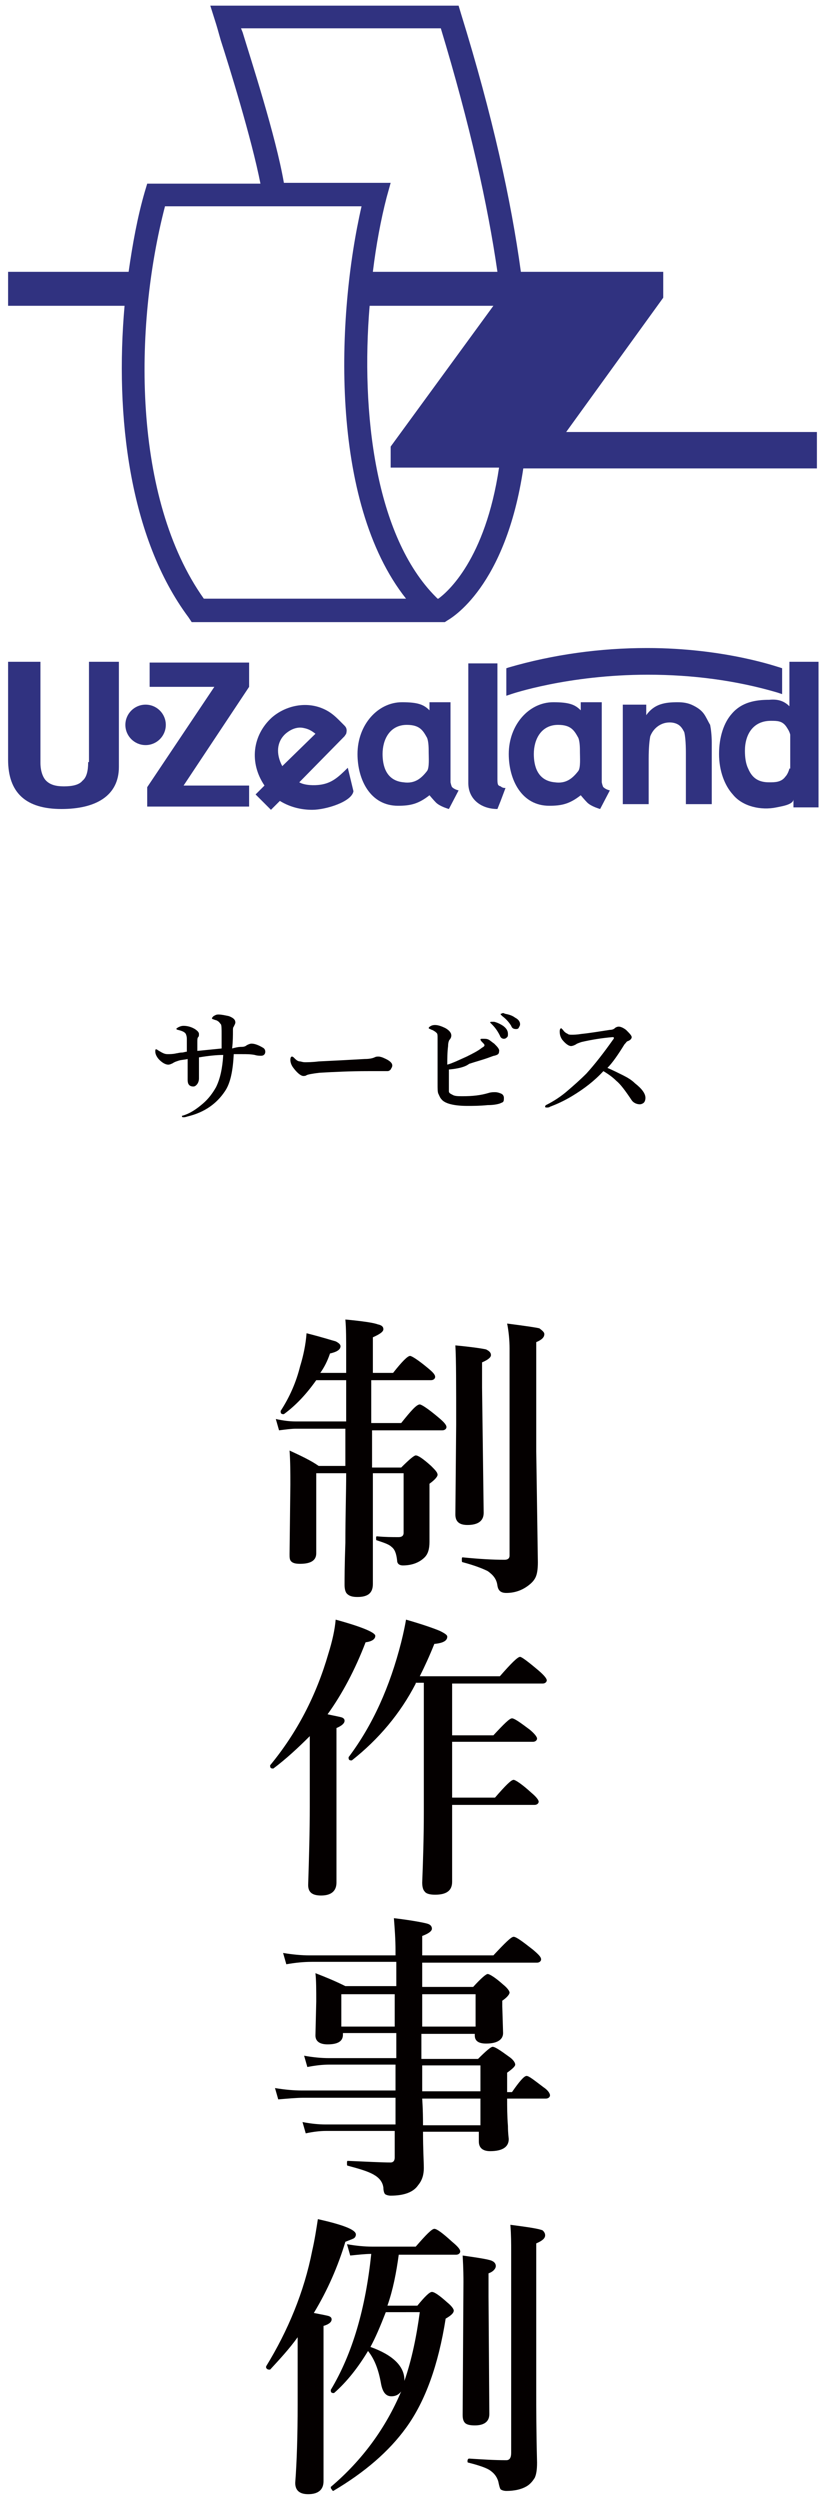
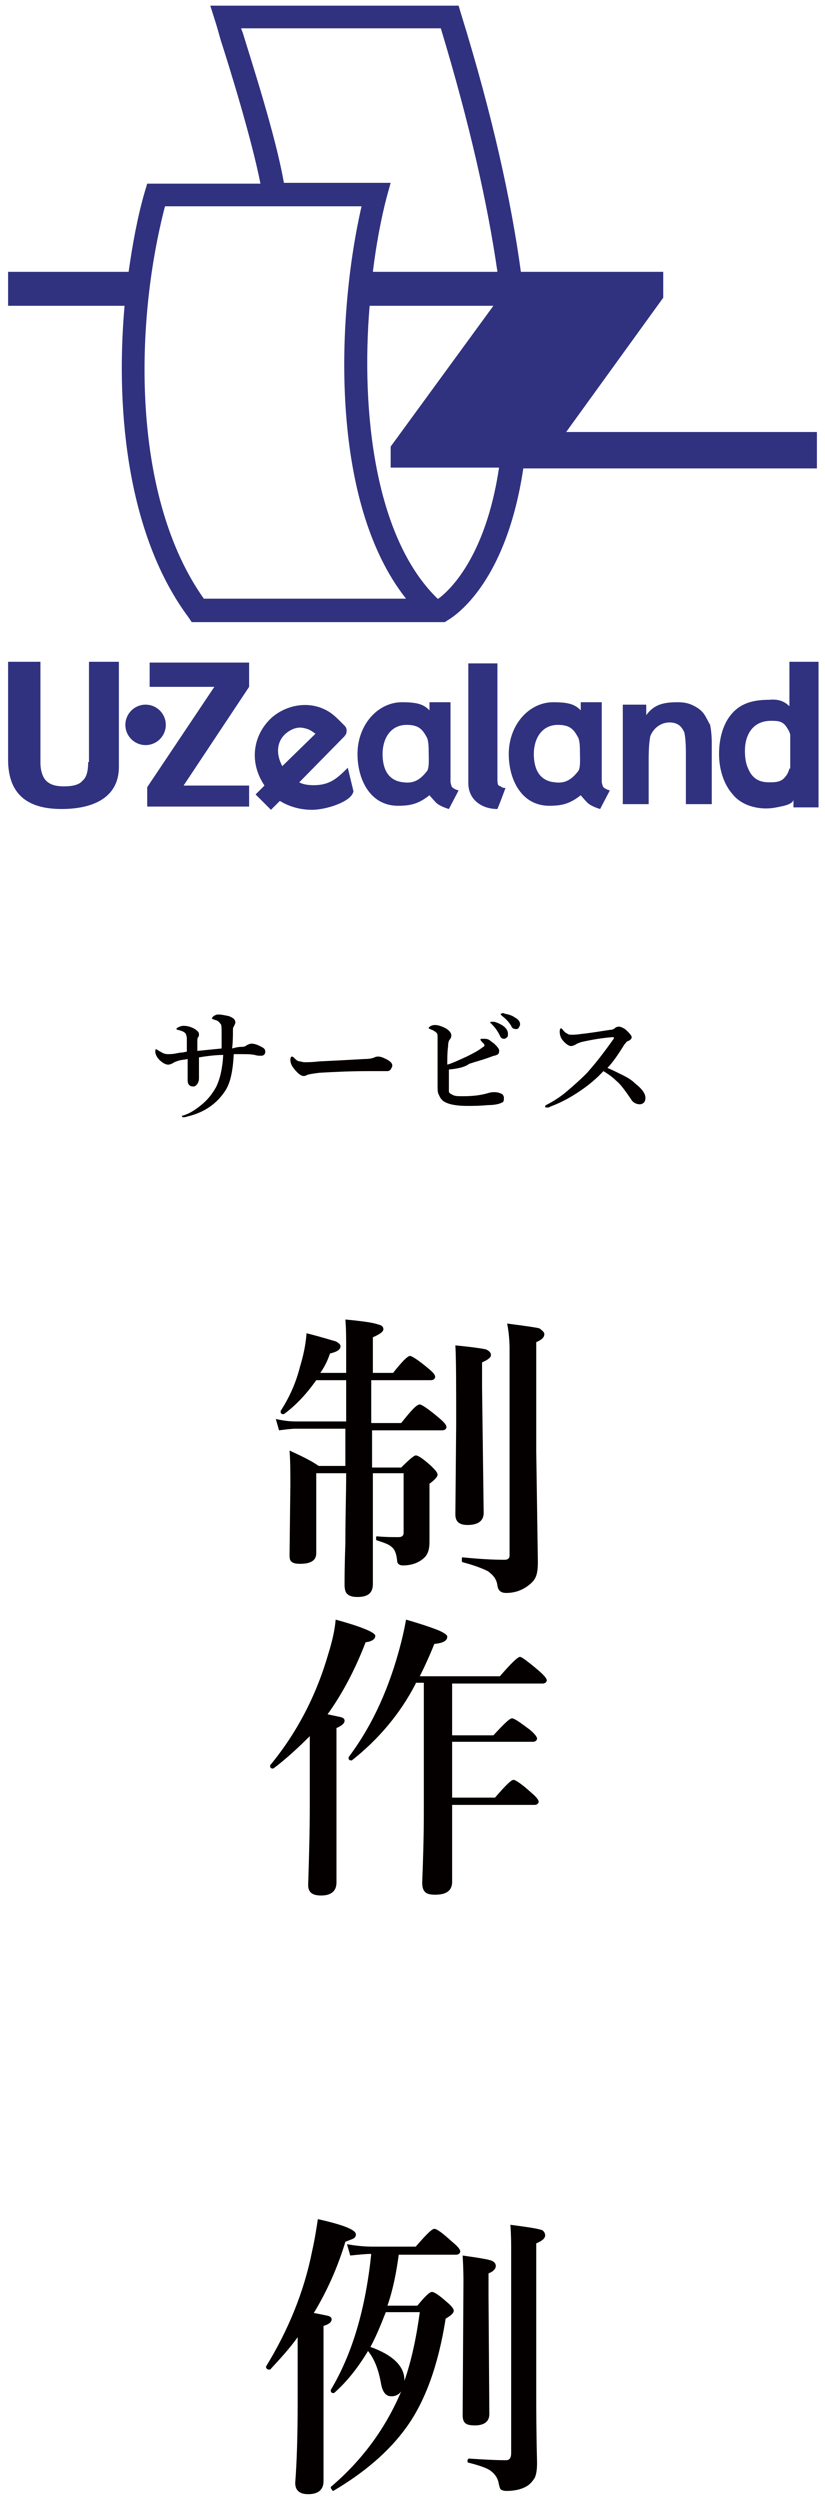
<svg xmlns="http://www.w3.org/2000/svg" version="1.1" x="0px" y="0px" width="102px" height="309px" viewBox="0 0 102 309" enable-background="new 0 0 102 309" xml:space="preserve">
  <g>
    <g>
      <g>
        <g>
          <path fill="#303280" d="M43,94.9c-1.2,1.2-2,1.9-3.4,2.1c-0.7,0.1-1.9,0.1-2.6-0.3l5.6-5.7l0.2-0.3c0.1-0.4,0.1-0.7-0.2-1      c-1-1-1.6-1.7-2.9-2.2c-2.1-0.8-4.5-0.2-6.1,1.2c-2.4,2.2-2.8,5.6-0.9,8.4l-1.1,1.1l1.9,1.9l1.1-1.1c1.3,0.8,2.7,1.1,4,1.1      c1.7,0,4.9-1,5.1-2.3L43,94.9z M35.3,90.7c0.7-0.6,1.5-0.9,2.3-0.7c0.5,0.1,0.9,0.3,1.4,0.7l-4.1,4      C34.1,93.2,34.2,91.7,35.3,90.7z" />
        </g>
      </g>
      <g>
-         <path fill="#303280" d="M80.1,83.4c5.5,0,10.9,0.7,16,2.2l0.6,0.2v-3.2l-0.3-0.1c-0.1,0-6.7-2.4-16.4-2.4     c-5.8,0-11.6,0.8-17.1,2.4l-0.3,0.1V86l0.6-0.2C63.2,85.8,70.2,83.4,80.1,83.4z" />
        <path fill="#303280" d="M55.7,96.7v-9.9h-2.6l0,1c-0.7-0.7-1.4-1-3.4-1c-3,0-5.5,2.8-5.5,6.4c0,3.2,1.6,6.4,5,6.4     c1.5,0,2.5-0.2,3.9-1.3c0,0,0.5,0.6,0.8,0.9c0.5,0.5,1.6,0.8,1.6,0.8l1.2-2.3c0,0-0.5-0.1-0.8-0.4C55.8,97.2,55.7,96.7,55.7,96.7     z M53,93c0,0.6,0.1,1.9-0.2,2.3c-0.7,0.9-1.5,1.6-2.9,1.4c-2.2-0.2-2.6-2.1-2.6-3.5c0-1.8,0.9-3.6,3-3.6c1.6,0,2,0.7,2.5,1.6     C53,91.7,53,92.5,53,93z" />
        <path fill="#303280" d="M74.4,96.7v-9.9h-2.6l0,1c-0.7-0.7-1.4-1-3.4-1c-3,0-5.5,2.8-5.5,6.4c0,3.2,1.6,6.4,5,6.4     c1.5,0,2.5-0.2,3.9-1.3c0,0,0.5,0.6,0.8,0.9c0.5,0.5,1.6,0.8,1.6,0.8l1.2-2.3c0,0-0.5-0.1-0.8-0.4C74.5,97.2,74.4,96.7,74.4,96.7     z M71.7,93c0,0.6,0.1,1.9-0.2,2.3c-0.7,0.9-1.5,1.6-2.9,1.4c-2.2-0.2-2.6-2.1-2.6-3.5c0-1.8,0.9-3.6,3-3.6c1.6,0,2,0.7,2.5,1.6     C71.7,91.7,71.7,92.5,71.7,93z" />
        <path fill="#303280" d="M10.9,94.2c0,1.1-0.2,1.9-0.7,2.3C9.8,97,9,97.2,7.9,97.2c-1,0-1.7-0.2-2.2-0.7C5.3,96.1,5,95.3,5,94.3     V81.8H1v12.1c0,4.1,2.2,6.1,6.6,6.1c4.2,0,7.1-1.6,7.1-5.2v-13h-3.7V94.2z" />
        <polygon fill="#303280" points="18.5,84.9 26.5,84.9 18.2,97.3 18.2,99.7 30.8,99.7 30.8,97.1 22.7,97.1 30.8,84.9 30.8,81.9      18.5,81.9    " />
        <path fill="#303280" d="M87,88.2c-0.3-0.4-0.7-0.7-1.3-1c-0.6-0.3-1.2-0.4-1.9-0.4c-1.6,0-2.9,0.2-3.9,1.6v-1.3h-2.9v12.3h3.2     v-5.6c0-1.4,0.1-2.3,0.2-2.8c0.2-0.5,0.5-0.9,0.9-1.2c0.4-0.3,0.9-0.5,1.5-0.5c0.4,0,0.8,0.1,1.1,0.3c0.3,0.2,0.5,0.5,0.7,0.9     c0.1,0.4,0.2,1.2,0.2,2.6v6.3h3.2v-7.6c0-0.9-0.1-1.7-0.2-2.2C87.5,89.1,87.3,88.6,87,88.2z" />
        <path fill="#303280" d="M61.9,97.2c-0.4-0.1-0.4-0.3-0.4-1.1V82h-3.6v14.8c0,2,1.6,3.2,3.6,3.2l0.4-1l0.6-1.6l-0.1,0     C62.2,97.4,62,97.3,61.9,97.2z" />
        <path fill="#303280" d="M97.6,81.9l0,4.2v0l0,1.2c-0.7-0.7-1.5-0.9-2.5-0.8c-1.7,0-3.4,0.3-4.6,1.7c-1,1.1-1.6,2.9-1.6,5     c0,2.1,0.7,3.9,1.7,5c1.2,1.5,3.5,2,5.4,1.6c0.4-0.1,2.1-0.3,2.1-1c0,0,0,1,0,1h3.1v-18H97.6z M97.6,95c-0.1,0.4-0.3,0.8-0.5,1     c-0.5,0.7-1.3,0.7-2,0.7c-1.3,0-2.1-0.5-2.6-1.7c-0.3-0.6-0.4-1.4-0.4-2.2c0-2,1-3.7,3.2-3.7c0.8,0,1.4,0,1.9,0.7     c0.2,0.3,0.4,0.6,0.5,1V95z" />
        <circle fill="#303280" cx="18" cy="89.6" r="2.5" />
      </g>
    </g>
    <path fill="#303280" d="M101,53.4H70l12-16.6v-3.2H64.4c-1.2-8.8-3.5-19.3-7.4-31.9l-0.3-1l-30.7,0l0.6,1.9c0,0,0.2,0.6,0.5,1.7   l0.2,0.7c1,3.1,3.8,12.1,4.9,17.7h-14l-0.3,1c-0.9,3.1-1.5,6.4-2,9.9H1v0.6v3.6h14.4c-1.2,13.6,0.6,28.7,7.9,38.5l0.4,0.6h3.3h27.2   H55l0.3-0.2c0.5-0.3,7.2-4.1,9.4-18.8H101V53.4z M30,4l-0.2-0.5l24.7,0c3.6,11.9,5.8,21.8,7,30.1H46.1c0.4-3.3,1-6.5,1.7-9.2   l0.5-1.8H35.1C34.1,16.8,31,7.3,30,4z M25.2,74c-8.8-12.4-8.7-33.5-4.8-48.5h24.3C41.6,39,40.7,62,50.2,74H25.2z M54.2,74h-0.1   l-0.2-0.2c-7.5-7.5-9.3-22.8-8.2-36H61L48.3,55.2v2.6h13.4C60,69.2,55.3,73.2,54.2,74z" />
  </g>
  <g>
    <path fill="#040000" d="M45.9,170.8v5.1h3.7c1.2-1.5,1.9-2.3,2.3-2.3c0.2,0,1,0.5,2.3,1.6c0.6,0.5,1,0.9,1,1.2   c0,0.2-0.2,0.4-0.5,0.4h-8.7v4.6h3.6c1-1,1.6-1.5,1.8-1.5c0.3,0,0.9,0.4,1.9,1.3c0.5,0.5,0.8,0.8,0.8,1.1c0,0.2-0.3,0.6-1,1.1v1.2   l0,6c0,0.9-0.2,1.5-0.6,1.9c-0.6,0.6-1.5,1-2.7,1c-0.4,0-0.7-0.2-0.7-0.6c-0.1-0.9-0.3-1.4-0.7-1.7c-0.3-0.3-0.9-0.5-1.8-0.8   c-0.1,0-0.1-0.1-0.1-0.3c0-0.1,0-0.2,0.1-0.2c1,0.1,1.9,0.1,2.7,0.1c0.4,0,0.6-0.2,0.6-0.5v-7.4h-3.8c0,4.6,0,9.1,0,13.7   c0,1.1-0.6,1.6-1.9,1.6c-0.6,0-1-0.1-1.3-0.4c-0.2-0.2-0.3-0.6-0.3-1.1c0-0.7,0-2.4,0.1-5.2c0-3.4,0.1-6.2,0.1-8.6h-3.7v9.9   c0,0.9-0.7,1.3-2,1.3c-0.6,0-0.9-0.1-1.1-0.3c-0.2-0.2-0.2-0.5-0.2-0.9l0.1-8.6c0-1.4,0-2.8-0.1-4.2c1.3,0.6,2.6,1.2,3.6,1.9h3.3   v-4.6h-6.1c-0.6,0-1.3,0.1-2.1,0.2l-0.4-1.4c0.9,0.2,1.7,0.3,2.4,0.3h6.3v-5.1h-3.7c-1.2,1.7-2.5,3.1-4,4.2c0,0-0.1,0-0.1,0   c-0.2,0-0.3-0.1-0.3-0.3c0,0,0,0,0-0.1c1.1-1.7,1.9-3.5,2.4-5.5c0.4-1.3,0.7-2.7,0.8-4.1c2,0.5,3.2,0.9,3.6,1   c0.4,0.2,0.6,0.4,0.6,0.6c0,0.4-0.4,0.7-1.3,0.9c-0.3,0.9-0.7,1.7-1.2,2.4h3.2v-2.5c0-1.6,0-3-0.1-4.1c2.1,0.2,3.5,0.4,4,0.6   c0.5,0.1,0.7,0.3,0.7,0.6c0,0.3-0.4,0.6-1.3,1v4.4h2.5c1.1-1.4,1.8-2.1,2.1-2.1c0.2,0,1,0.5,2.2,1.5c0.6,0.5,0.9,0.8,0.9,1.1   c0,0.2-0.2,0.4-0.5,0.4H45.9z M60.7,167.5c0,0.3-0.4,0.6-1.1,0.9v3.1l0.2,15.5c0,1-0.7,1.5-2,1.5c-1,0-1.5-0.4-1.5-1.3l0.1-11.1   c0-4.9,0-8.1-0.1-9.8c2.1,0.2,3.4,0.4,3.8,0.5C60.5,167,60.7,167.2,60.7,167.5z M67.3,164.9c0,0.4-0.3,0.7-1,1v13.5l0.2,13.7   c0,0.9-0.1,1.5-0.3,1.9c-0.2,0.4-0.5,0.7-0.9,1c-0.8,0.6-1.7,0.9-2.7,0.9c-0.7,0-1-0.3-1.1-0.9c-0.1-0.8-0.5-1.3-1.2-1.8   c-0.6-0.3-1.6-0.7-3.1-1.1c-0.1,0-0.1-0.1-0.1-0.3c0-0.2,0-0.3,0.1-0.3c2,0.2,3.7,0.3,5.2,0.3c0.4,0,0.6-0.2,0.6-0.5v-25.6   c0-1-0.1-2.1-0.3-3.1c2.3,0.3,3.7,0.5,4,0.6C67.1,164.5,67.3,164.7,67.3,164.9z" />
    <path fill="#040000" d="M38.3,214.6c-1.4,1.4-2.9,2.8-4.5,4c0,0-0.1,0-0.1,0c-0.2,0-0.3-0.1-0.3-0.3c0,0,0,0,0-0.1   c3.3-4,5.7-8.6,7.2-13.8c0.5-1.6,0.8-3,0.9-4.2c3.3,0.9,4.9,1.6,4.9,2c0,0.4-0.4,0.7-1.2,0.8c-1.3,3.4-2.9,6.4-4.7,8.9   c0.9,0.2,1.5,0.3,1.8,0.4c0.2,0.1,0.3,0.2,0.3,0.4c0,0.3-0.3,0.6-1,0.9v19.1c0,1-0.6,1.6-1.9,1.6c-1.1,0-1.6-0.4-1.6-1.3   c0.1-3.2,0.2-6.5,0.2-9.8V214.6z M51.4,208.1c-1.9,3.7-4.6,6.9-7.9,9.5c0,0-0.1,0-0.1,0c-0.2,0-0.3-0.1-0.3-0.3c0,0,0,0,0-0.1   c3-4,5.1-8.7,6.5-14.2c0.3-1.2,0.5-2.2,0.6-2.8c2.1,0.6,3.5,1.1,4.2,1.4c0.6,0.3,0.9,0.5,0.9,0.7c0,0.5-0.5,0.8-1.6,0.9   c-0.6,1.5-1.2,2.8-1.8,4h9.9c1.4-1.6,2.2-2.4,2.5-2.4c0.2,0,1,0.6,2.3,1.7c0.7,0.6,1,1,1,1.2c0,0.2-0.2,0.4-0.5,0.4H55.9v6.4H61   c1.3-1.4,2-2.1,2.3-2.1c0.3,0,1,0.5,2.2,1.4c0.6,0.5,0.9,0.9,0.9,1.1c0,0.2-0.2,0.4-0.5,0.4H55.9v6.9h5.3c1.3-1.5,2-2.2,2.3-2.2   c0.2,0,1,0.5,2.2,1.6c0.6,0.5,0.9,0.9,0.9,1.1c0,0.2-0.2,0.4-0.5,0.4H55.9c0,2.7,0,5.9,0,9.5c0,1.1-0.7,1.6-2.1,1.6   c-0.6,0-1.1-0.1-1.3-0.4c-0.2-0.2-0.3-0.6-0.3-1.1c0.1-2.6,0.2-5.5,0.2-8.7v-16H51.4z" />
-     <path fill="#040000" d="M52.3,263.5c0,2.2,0.1,3.7,0.1,4.5s-0.2,1.5-0.7,2.1c-0.6,0.9-1.8,1.3-3.4,1.3c-0.3,0-0.6-0.1-0.7-0.2   c-0.1-0.1-0.2-0.4-0.2-0.8c-0.1-0.7-0.5-1.2-1.2-1.6c-0.7-0.4-1.7-0.7-3.2-1.1c-0.1,0-0.1-0.1-0.1-0.3c0-0.2,0-0.3,0.1-0.3   c2.4,0.1,4.2,0.2,5.3,0.2c0.3,0,0.5-0.2,0.5-0.6v-3.3h-8.5c-0.7,0-1.6,0.1-2.5,0.3l-0.4-1.4c1,0.2,2,0.3,2.8,0.3h8.7v-3.3H37.5   c-0.8,0-1.9,0.1-3.1,0.2l-0.4-1.4c1.2,0.2,2.3,0.3,3.3,0.3h11.6v-3.2h-8.1c-0.9,0-1.8,0.1-2.8,0.3l-0.4-1.4   c1.1,0.2,2.1,0.3,3.1,0.3h8.3v-3.1h-6.6v0.2c0,0.8-0.6,1.2-1.9,1.2c-1,0-1.5-0.4-1.5-1.1l0.1-4.2c0-1.4,0-2.6-0.1-3.5   c1.3,0.5,2.5,1,3.7,1.6h6.3v-3H38.5c-0.9,0-2,0.1-3.1,0.3l-0.4-1.4c1.2,0.2,2.3,0.3,3.3,0.3h10.6v-0.6c0-1.4-0.1-2.7-0.2-4   c2.5,0.3,3.9,0.6,4.2,0.7c0.3,0.1,0.5,0.3,0.5,0.6c0,0.3-0.4,0.6-1.2,0.9v2.4H61c1.4-1.5,2.2-2.3,2.5-2.3c0.3,0,1,0.5,2.4,1.6   c0.7,0.6,1,0.9,1,1.2c0,0.2-0.2,0.4-0.5,0.4H52.2v3h6.3c1-1.1,1.6-1.6,1.8-1.6s0.9,0.4,1.9,1.3c0.5,0.4,0.8,0.8,0.8,1   c0,0.2-0.3,0.6-0.9,1v0.7l0.1,3.3c0,0.8-0.7,1.3-2.1,1.3c-0.9,0-1.4-0.3-1.4-1v-0.2h-6.6v3.1h7c1-1,1.6-1.5,1.8-1.5   c0.3,0,0.9,0.4,2,1.2c0.6,0.4,0.8,0.8,0.8,1c0,0.2-0.3,0.5-1,1v2.4h0.6c0.9-1.3,1.5-2,1.8-2c0.3,0,0.9,0.5,2.1,1.4   c0.6,0.4,0.8,0.8,0.8,1c0,0.2-0.2,0.4-0.5,0.4h-4.8c0,1,0,2.1,0.1,3.4c0,0.9,0.1,1.5,0.1,1.6c0,1-0.8,1.5-2.3,1.5   c-0.9,0-1.4-0.4-1.4-1.2v-1.2H52.3z M48.8,250.5v-4h-6.6v4H48.8z M52.2,250.5h6.6v-4h-6.6V250.5z M52.2,258.5h7.2v-3.2h-7.2V258.5z    M52.3,262.7h7.1v-3.3h-7.2C52.2,259.5,52.3,260.6,52.3,262.7z" />
    <path fill="#040000" d="M36.8,288.9c-1,1.4-2.2,2.7-3.4,4c0,0,0,0-0.1,0c-0.1,0-0.2,0-0.3-0.1c-0.1-0.1-0.1-0.1-0.1-0.2   c0,0,0,0,0-0.1c2.7-4.4,4.7-9.2,5.7-14.3c0.3-1.3,0.5-2.6,0.7-3.9c3.1,0.7,4.7,1.3,4.7,1.9c0,0.2-0.1,0.4-0.3,0.5   c-0.2,0.1-0.5,0.2-1,0.4c-0.9,3-2.2,6-3.9,8.8c1,0.2,1.6,0.3,1.9,0.4c0.2,0.1,0.3,0.2,0.3,0.4c0,0.3-0.3,0.6-1,0.8v19.2   c0,1-0.6,1.6-1.9,1.6c-1.1,0-1.6-0.5-1.6-1.4c0.2-2.6,0.3-5.9,0.3-9.7V288.9z M47.9,285h3.7c0.9-1.1,1.5-1.7,1.8-1.7   c0.3,0,0.9,0.4,1.9,1.3c0.5,0.4,0.8,0.8,0.8,1c0,0.3-0.3,0.6-1,1c-0.9,5.7-2.5,10.2-4.9,13.5c-2.1,2.9-5.1,5.5-9,7.8h0   c-0.1,0-0.1-0.1-0.2-0.2c-0.1-0.1-0.1-0.2-0.1-0.2c0,0,0-0.1,0-0.1c3.9-3.3,6.8-7.3,8.7-11.8c-0.3,0.4-0.7,0.6-1.2,0.6   c-0.7,0-1.1-0.5-1.3-1.6c-0.3-1.7-0.8-3-1.6-4c-1.2,2-2.6,3.8-4.2,5.2c0,0-0.1,0-0.1,0c-0.2,0-0.3-0.1-0.3-0.3c0,0,0,0,0-0.1   c2.7-4.5,4.3-10.1,5-16.8c-0.7,0-1.6,0.1-2.6,0.2l-0.4-1.4c1.1,0.2,2.2,0.3,3.1,0.3h5.4c1.3-1.5,2-2.2,2.3-2.2c0.3,0,1,0.5,2.2,1.6   c0.6,0.5,1,0.9,1,1.2c0,0.2-0.2,0.4-0.5,0.4h-7.1C49,280.9,48.6,283,47.9,285z M47.7,285.8c-0.7,1.8-1.3,3.2-1.9,4.3   c2.8,1,4.2,2.4,4.2,4.1v0.1c0.9-2.6,1.5-5.5,1.9-8.5H47.7z M61.3,280.1c0,0.3-0.3,0.7-0.9,0.9v2.9l0.1,14.5c0,0.9-0.6,1.4-1.8,1.4   c-0.6,0-1-0.1-1.2-0.3c-0.2-0.2-0.3-0.5-0.3-1l0.1-16.4c0-0.5,0-1.6-0.1-3.3c2.1,0.3,3.4,0.5,3.7,0.7   C61.1,279.6,61.3,279.8,61.3,280.1z M67.4,276.3c0,0.4-0.4,0.7-1.1,1v18.4c0,1.9,0,4.8,0.1,8.7c0,0.9-0.1,1.5-0.3,1.9   c-0.2,0.3-0.4,0.6-0.8,0.9c-0.7,0.5-1.7,0.7-2.7,0.7c-0.3,0-0.6-0.1-0.7-0.2c-0.1-0.1-0.2-0.5-0.3-1c-0.2-0.6-0.5-1-1.1-1.4   c-0.5-0.3-1.4-0.6-2.6-0.9c-0.1,0-0.1-0.1-0.1-0.2c0-0.2,0.1-0.3,0.2-0.3c1.6,0.1,3.1,0.2,4.6,0.2c0.4,0,0.6-0.3,0.6-0.9v-24.9   c0-1,0-2-0.1-3.3c2.3,0.3,3.6,0.5,4,0.7C67.2,275.8,67.4,276,67.4,276.3z" />
  </g>
  <g>
    <path fill="#040000" d="M29.9,129.4c0.3,0,0.5-0.1,0.6-0.2c0.2-0.1,0.4-0.2,0.6-0.2c0.4,0,0.9,0.2,1.4,0.5c0.2,0.1,0.3,0.3,0.3,0.5   c0,0.3-0.2,0.5-0.5,0.5c-0.2,0-0.5,0-0.8-0.1c-0.5-0.1-1-0.1-1.6-0.1c-0.4,0-0.7,0-1,0c-0.1,2-0.4,3.6-1.1,4.6   c-1,1.5-2.5,2.6-4.6,3.1c-0.3,0.1-0.4,0.1-0.5,0.1c-0.1,0-0.2,0-0.2-0.1c0-0.1,0-0.1,0.1-0.1c1-0.3,1.8-0.9,2.5-1.5   c0.7-0.6,1.2-1.3,1.6-2c0.5-1,0.8-2.3,0.9-4c-0.8,0-1.8,0.1-3,0.3c0,0.3,0,0.7,0,1.3c0,0.6,0,1,0,1.3c0,0.3-0.1,0.6-0.3,0.8   c-0.1,0.1-0.2,0.2-0.4,0.2c-0.5,0-0.7-0.3-0.7-0.8c0-0.2,0-0.6,0-1.2c0-0.6,0-1,0-1.4c-0.4,0.1-0.8,0.1-1.1,0.2   c-0.3,0.1-0.6,0.2-0.7,0.3c-0.2,0.1-0.4,0.2-0.6,0.2c-0.3,0-0.7-0.2-1.1-0.6c-0.3-0.3-0.5-0.7-0.5-1c0-0.2,0-0.3,0.1-0.3   c0,0,0.1,0,0.2,0.1c0.5,0.3,0.8,0.5,1.2,0.5c0.3,0,0.7,0,1.1-0.1c0.1,0,0.4-0.1,0.7-0.1c0.2,0,0.4-0.1,0.6-0.1c0-0.7,0-1.3,0-1.6   c0-0.3-0.1-0.6-0.2-0.7c-0.2-0.2-0.5-0.3-0.9-0.4c-0.1,0-0.2-0.1-0.2-0.1c0-0.1,0.1-0.1,0.2-0.2c0.2-0.1,0.4-0.2,0.7-0.2   c0.4,0,0.9,0.1,1.4,0.4c0.3,0.2,0.5,0.4,0.5,0.6c0,0.2,0,0.3-0.1,0.4c-0.1,0.1-0.1,0.3-0.1,0.6c0,0.4,0,0.7,0,1.1   c1-0.1,2-0.2,3-0.3c0-0.8,0-1.4,0-1.7c0-0.7,0-1.2-0.1-1.3c-0.1-0.1-0.2-0.3-0.4-0.4c-0.1-0.1-0.3-0.1-0.5-0.2   c-0.1,0-0.2-0.1-0.2-0.1c0-0.1,0.1-0.2,0.2-0.3c0.2-0.1,0.3-0.2,0.6-0.2c0.4,0,0.8,0.1,1.3,0.2c0.5,0.2,0.8,0.4,0.8,0.8   c0,0.1-0.1,0.3-0.2,0.5c-0.1,0.1-0.1,0.3-0.1,0.5c0,0.6,0,1.3-0.1,2.2C29.4,129.4,29.7,129.4,29.9,129.4z" />
    <path fill="#040000" d="M48.5,131.7c0,0.2-0.1,0.3-0.2,0.5c-0.1,0.1-0.2,0.2-0.4,0.2c-0.2,0-0.5,0-1,0c-0.5,0-0.9,0-1.4,0   c-2.2,0-4.2,0.1-6,0.2c-0.8,0.1-1.4,0.2-1.6,0.3c-0.1,0.1-0.3,0.1-0.4,0.1c-0.3,0-0.8-0.4-1.3-1.1c-0.2-0.3-0.3-0.6-0.3-0.9   c0-0.3,0.1-0.4,0.2-0.4c0,0,0.1,0,0.2,0.1c0.3,0.3,0.5,0.5,0.8,0.5c0.1,0,0.3,0.1,0.6,0.1c0.3,0,0.9,0,1.7-0.1   c2.1-0.1,4-0.2,5.7-0.3c0.6,0,1-0.1,1.2-0.2c0.2-0.1,0.3-0.1,0.5-0.1c0.2,0,0.5,0.1,0.7,0.2C48.2,131.1,48.5,131.4,48.5,131.7z" />
    <path fill="#040000" d="M55.5,132.2l0,1.6v0.4c0,0.3,0,0.5,0,0.7c0,0.2,0.2,0.3,0.4,0.4c0.3,0.2,0.7,0.2,1.3,0.2   c1.2,0,2.2-0.1,3.2-0.4c0.3-0.1,0.6-0.1,0.8-0.1c0.3,0,0.6,0.1,0.8,0.2c0.2,0.1,0.3,0.3,0.3,0.5c0,0.2,0,0.4-0.1,0.5   c-0.1,0.1-0.2,0.1-0.4,0.2c-0.3,0.1-0.8,0.2-1.5,0.2c-1,0.1-1.9,0.1-2.5,0.1c-1.7,0-2.8-0.3-3.2-0.8c-0.2-0.2-0.3-0.5-0.4-0.7   c-0.1-0.2-0.1-0.6-0.1-1.3c0-0.6,0-1.6,0-3l0-2.6c0-0.3,0-0.5-0.1-0.6c-0.1-0.1-0.2-0.2-0.4-0.3c-0.1-0.1-0.3-0.1-0.4-0.2   c-0.1,0-0.2-0.1-0.2-0.1c0-0.1,0.1-0.2,0.3-0.3c0.2-0.1,0.4-0.1,0.5-0.1c0.3,0,0.7,0.1,1.3,0.4c0.5,0.3,0.7,0.6,0.7,0.9   c0,0.2-0.1,0.4-0.2,0.5c-0.1,0.1-0.2,0.4-0.2,0.8c-0.1,0.8-0.1,1.6-0.1,2.3c0.7-0.2,1.5-0.6,2.4-1c0.8-0.4,1.4-0.7,1.9-1.1   c0.2-0.1,0.3-0.2,0.3-0.3c0-0.1-0.1-0.2-0.3-0.4c-0.2-0.2-0.2-0.3-0.2-0.3c0-0.1,0.1-0.1,0.3-0.1c0.3,0,0.5,0,0.7,0.1   c0.2,0.1,0.4,0.3,0.7,0.5c0.4,0.4,0.7,0.7,0.6,1c0,0.3-0.2,0.4-0.6,0.5c-0.1,0-0.3,0.1-0.6,0.2c-0.8,0.3-1.6,0.5-2.5,0.8   C57.5,131.9,56.6,132.1,55.5,132.2z M61.1,126.3c0.4,0.1,0.8,0.3,1.1,0.5c0.4,0.3,0.6,0.6,0.6,1c0,0.2,0,0.3-0.1,0.4   s-0.2,0.2-0.4,0.2c-0.2,0-0.4-0.1-0.5-0.4c-0.3-0.6-0.6-1-1-1.4c-0.1-0.1-0.2-0.2-0.2-0.2c0-0.1,0.1-0.1,0.2-0.1   C60.9,126.3,61,126.3,61.1,126.3z M62.4,125.3c0.5,0.1,0.9,0.2,1.3,0.5c0.4,0.2,0.6,0.5,0.6,0.8c0,0.2-0.1,0.3-0.2,0.5   c-0.1,0.1-0.2,0.1-0.3,0.1c-0.3,0-0.5-0.1-0.6-0.4c-0.3-0.5-0.7-0.9-1.1-1.2c-0.1-0.1-0.2-0.2-0.2-0.2c0-0.1,0-0.1,0.1-0.1   C62.1,125.2,62.3,125.2,62.4,125.3z" />
    <path fill="#040000" d="M75.1,132c0.7,0.3,1.3,0.6,1.9,0.9c0.6,0.3,1.1,0.6,1.5,1c0.9,0.7,1.3,1.3,1.3,1.8c0,0.3-0.1,0.5-0.2,0.6   c-0.1,0.1-0.3,0.2-0.5,0.2c-0.4,0-0.8-0.2-1-0.5c-0.8-1.2-1.4-2-1.9-2.4c-0.5-0.5-1.1-0.9-1.6-1.2c-1.1,1.2-2.4,2.2-3.9,3.1   c-1,0.6-1.9,1-2.7,1.3c-0.1,0.1-0.3,0.1-0.4,0.1c-0.1,0-0.2,0-0.2-0.1c0-0.1,0-0.1,0.1-0.2c1-0.5,1.9-1.1,2.7-1.8   c0.7-0.6,1.5-1.3,2.3-2.1c1-1.1,2.1-2.5,3.3-4.2c0.1-0.1,0.1-0.2,0.1-0.2c0,0,0-0.1-0.1-0.1c0,0-0.1,0-0.1,0   c-1.2,0.1-2.5,0.3-3.8,0.6c-0.3,0.1-0.6,0.2-0.7,0.3c-0.2,0.1-0.4,0.2-0.6,0.2c-0.3,0-0.7-0.3-1.1-0.8c-0.2-0.3-0.3-0.6-0.3-1   c0-0.3,0.1-0.4,0.2-0.4c0,0,0.1,0.1,0.2,0.2c0.2,0.3,0.4,0.4,0.6,0.5c0.1,0.1,0.3,0.1,0.5,0.1c0.2,0,0.6,0,1.2-0.1   c1-0.1,2.2-0.3,3.5-0.5c0.3,0,0.5-0.1,0.6-0.2c0.1-0.1,0.3-0.2,0.5-0.2c0.2,0,0.5,0.1,0.9,0.4c0.4,0.4,0.7,0.7,0.7,0.9   c0,0.2-0.2,0.4-0.5,0.5c-0.1,0-0.2,0.2-0.4,0.4C76.4,130.4,75.7,131.4,75.1,132z" />
  </g>
</svg>